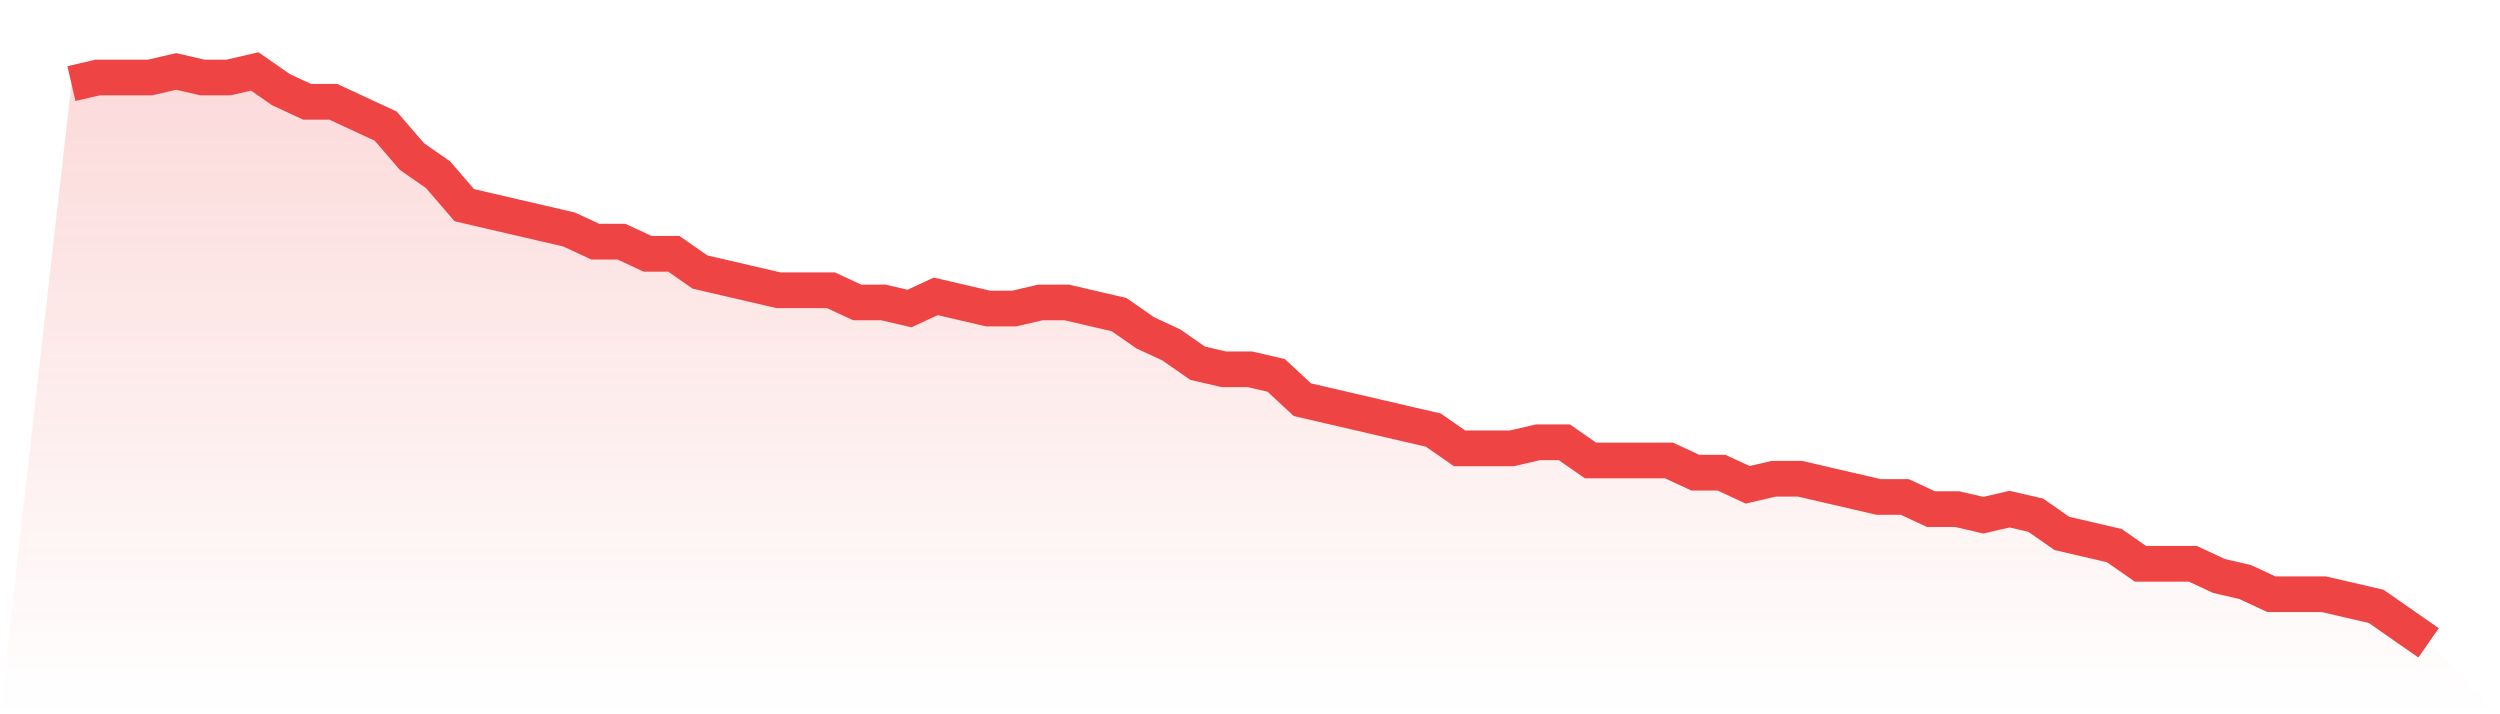
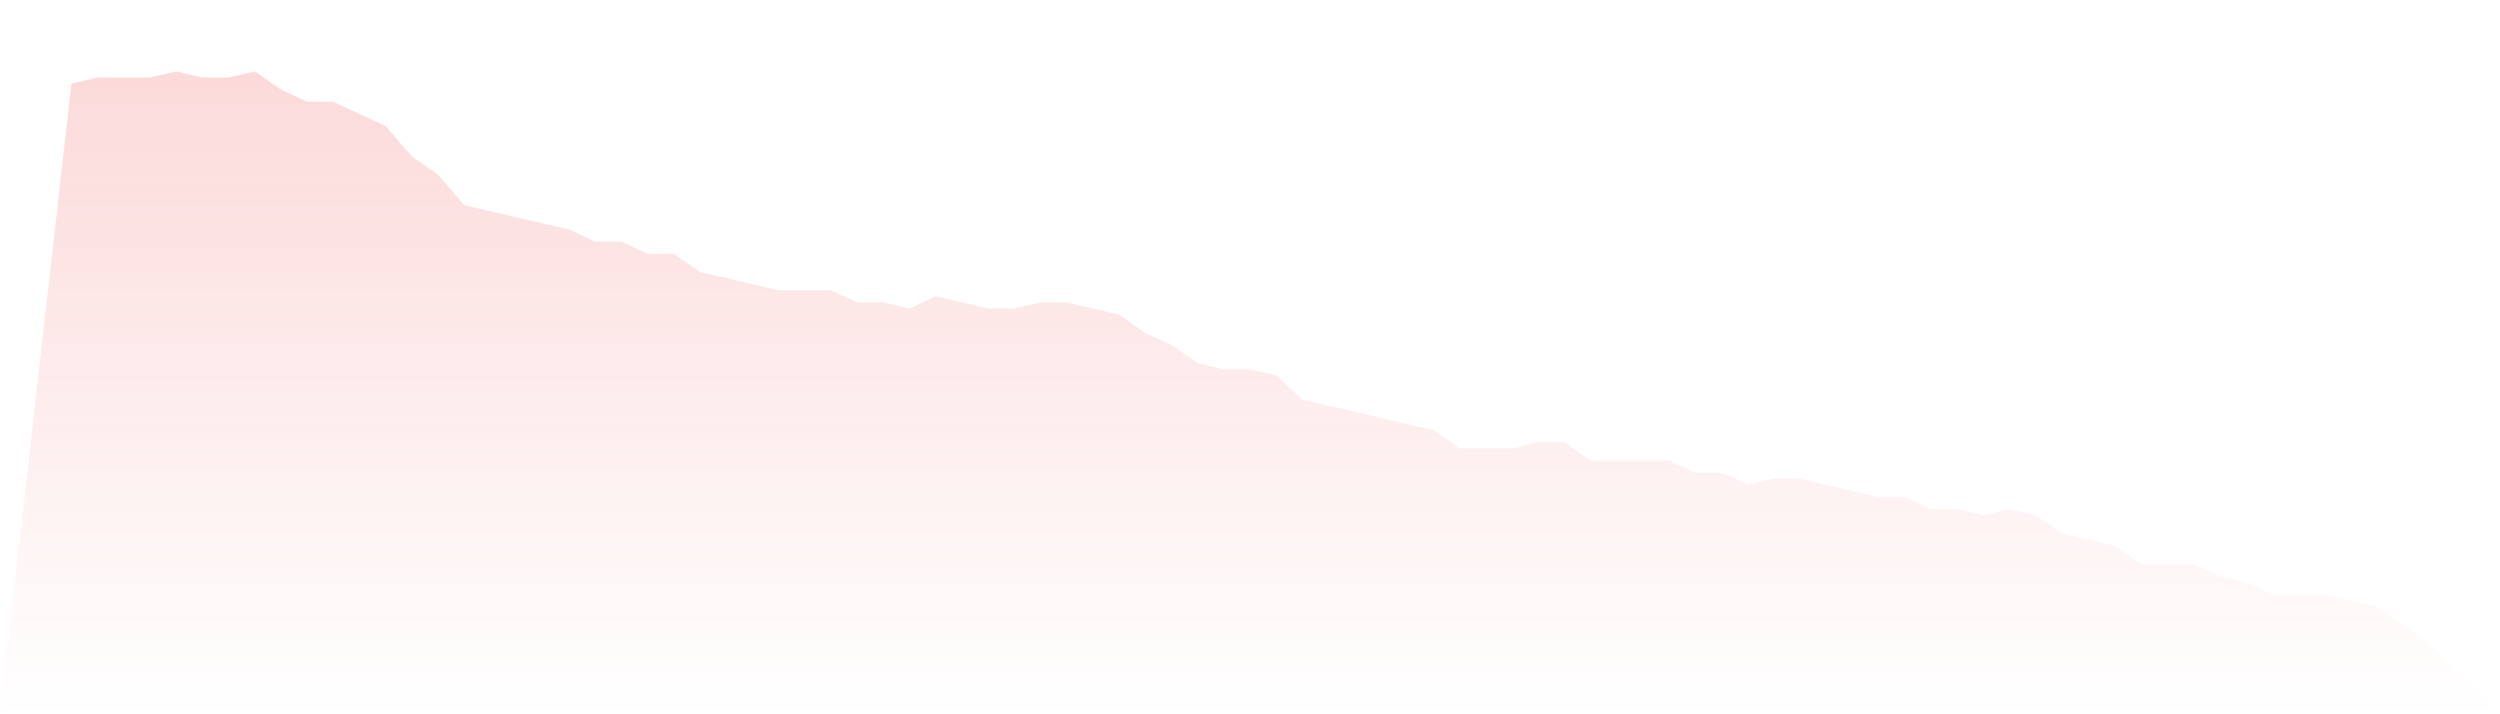
<svg xmlns="http://www.w3.org/2000/svg" viewBox="0 0 140 40">
  <defs>
    <linearGradient id="gradient" x1="0" x2="0" y1="0" y2="1">
      <stop offset="0%" stop-color="#ef4444" stop-opacity="0.2" />
      <stop offset="100%" stop-color="#ef4444" stop-opacity="0" />
    </linearGradient>
  </defs>
  <path d="M4,4.681 L4,4.681 L5.467,4.34 L6.933,4.34 L8.4,4.34 L9.867,4 L11.333,4.34 L12.8,4.34 L14.267,4 L15.733,5.021 L17.2,5.702 L18.667,5.702 L20.133,6.383 L21.6,7.064 L23.067,8.766 L24.533,9.787 L26,11.489 L27.467,11.83 L28.933,12.17 L30.4,12.511 L31.867,12.851 L33.333,13.532 L34.8,13.532 L36.267,14.213 L37.733,14.213 L39.2,15.234 L40.667,15.574 L42.133,15.915 L43.6,16.255 L45.067,16.255 L46.533,16.255 L48,16.936 L49.467,16.936 L50.933,17.277 L52.4,16.596 L53.867,16.936 L55.333,17.277 L56.8,17.277 L58.267,16.936 L59.733,16.936 L61.2,17.277 L62.667,17.617 L64.133,18.638 L65.6,19.319 L67.067,20.34 L68.533,20.681 L70,20.681 L71.467,21.021 L72.933,22.383 L74.4,22.723 L75.867,23.064 L77.333,23.404 L78.8,23.745 L80.267,24.085 L81.733,25.106 L83.2,25.106 L84.667,25.106 L86.133,24.766 L87.6,24.766 L89.067,25.787 L90.533,25.787 L92,25.787 L93.467,25.787 L94.933,26.468 L96.4,26.468 L97.867,27.149 L99.333,26.809 L100.8,26.809 L102.267,27.149 L103.733,27.489 L105.2,27.83 L106.667,27.83 L108.133,28.511 L109.6,28.511 L111.067,28.851 L112.533,28.511 L114,28.851 L115.467,29.872 L116.933,30.213 L118.4,30.553 L119.867,31.574 L121.333,31.574 L122.8,31.574 L124.267,32.255 L125.733,32.596 L127.2,33.277 L128.667,33.277 L130.133,33.277 L131.6,33.617 L133.067,33.957 L134.533,34.979 L136,36 L140,40 L0,40 z" fill="url(#gradient)" />
-   <path d="M4,4.681 L4,4.681 L5.467,4.34 L6.933,4.34 L8.4,4.34 L9.867,4 L11.333,4.34 L12.8,4.34 L14.267,4 L15.733,5.021 L17.2,5.702 L18.667,5.702 L20.133,6.383 L21.6,7.064 L23.067,8.766 L24.533,9.787 L26,11.489 L27.467,11.83 L28.933,12.17 L30.4,12.511 L31.867,12.851 L33.333,13.532 L34.8,13.532 L36.267,14.213 L37.733,14.213 L39.2,15.234 L40.667,15.574 L42.133,15.915 L43.6,16.255 L45.067,16.255 L46.533,16.255 L48,16.936 L49.467,16.936 L50.933,17.277 L52.4,16.596 L53.867,16.936 L55.333,17.277 L56.8,17.277 L58.267,16.936 L59.733,16.936 L61.2,17.277 L62.667,17.617 L64.133,18.638 L65.6,19.319 L67.067,20.34 L68.533,20.681 L70,20.681 L71.467,21.021 L72.933,22.383 L74.4,22.723 L75.867,23.064 L77.333,23.404 L78.8,23.745 L80.267,24.085 L81.733,25.106 L83.2,25.106 L84.667,25.106 L86.133,24.766 L87.6,24.766 L89.067,25.787 L90.533,25.787 L92,25.787 L93.467,25.787 L94.933,26.468 L96.4,26.468 L97.867,27.149 L99.333,26.809 L100.8,26.809 L102.267,27.149 L103.733,27.489 L105.2,27.83 L106.667,27.83 L108.133,28.511 L109.6,28.511 L111.067,28.851 L112.533,28.511 L114,28.851 L115.467,29.872 L116.933,30.213 L118.4,30.553 L119.867,31.574 L121.333,31.574 L122.8,31.574 L124.267,32.255 L125.733,32.596 L127.2,33.277 L128.667,33.277 L130.133,33.277 L131.6,33.617 L133.067,33.957 L134.533,34.979 L136,36" fill="none" stroke="#ef4444" stroke-width="2" />
</svg>